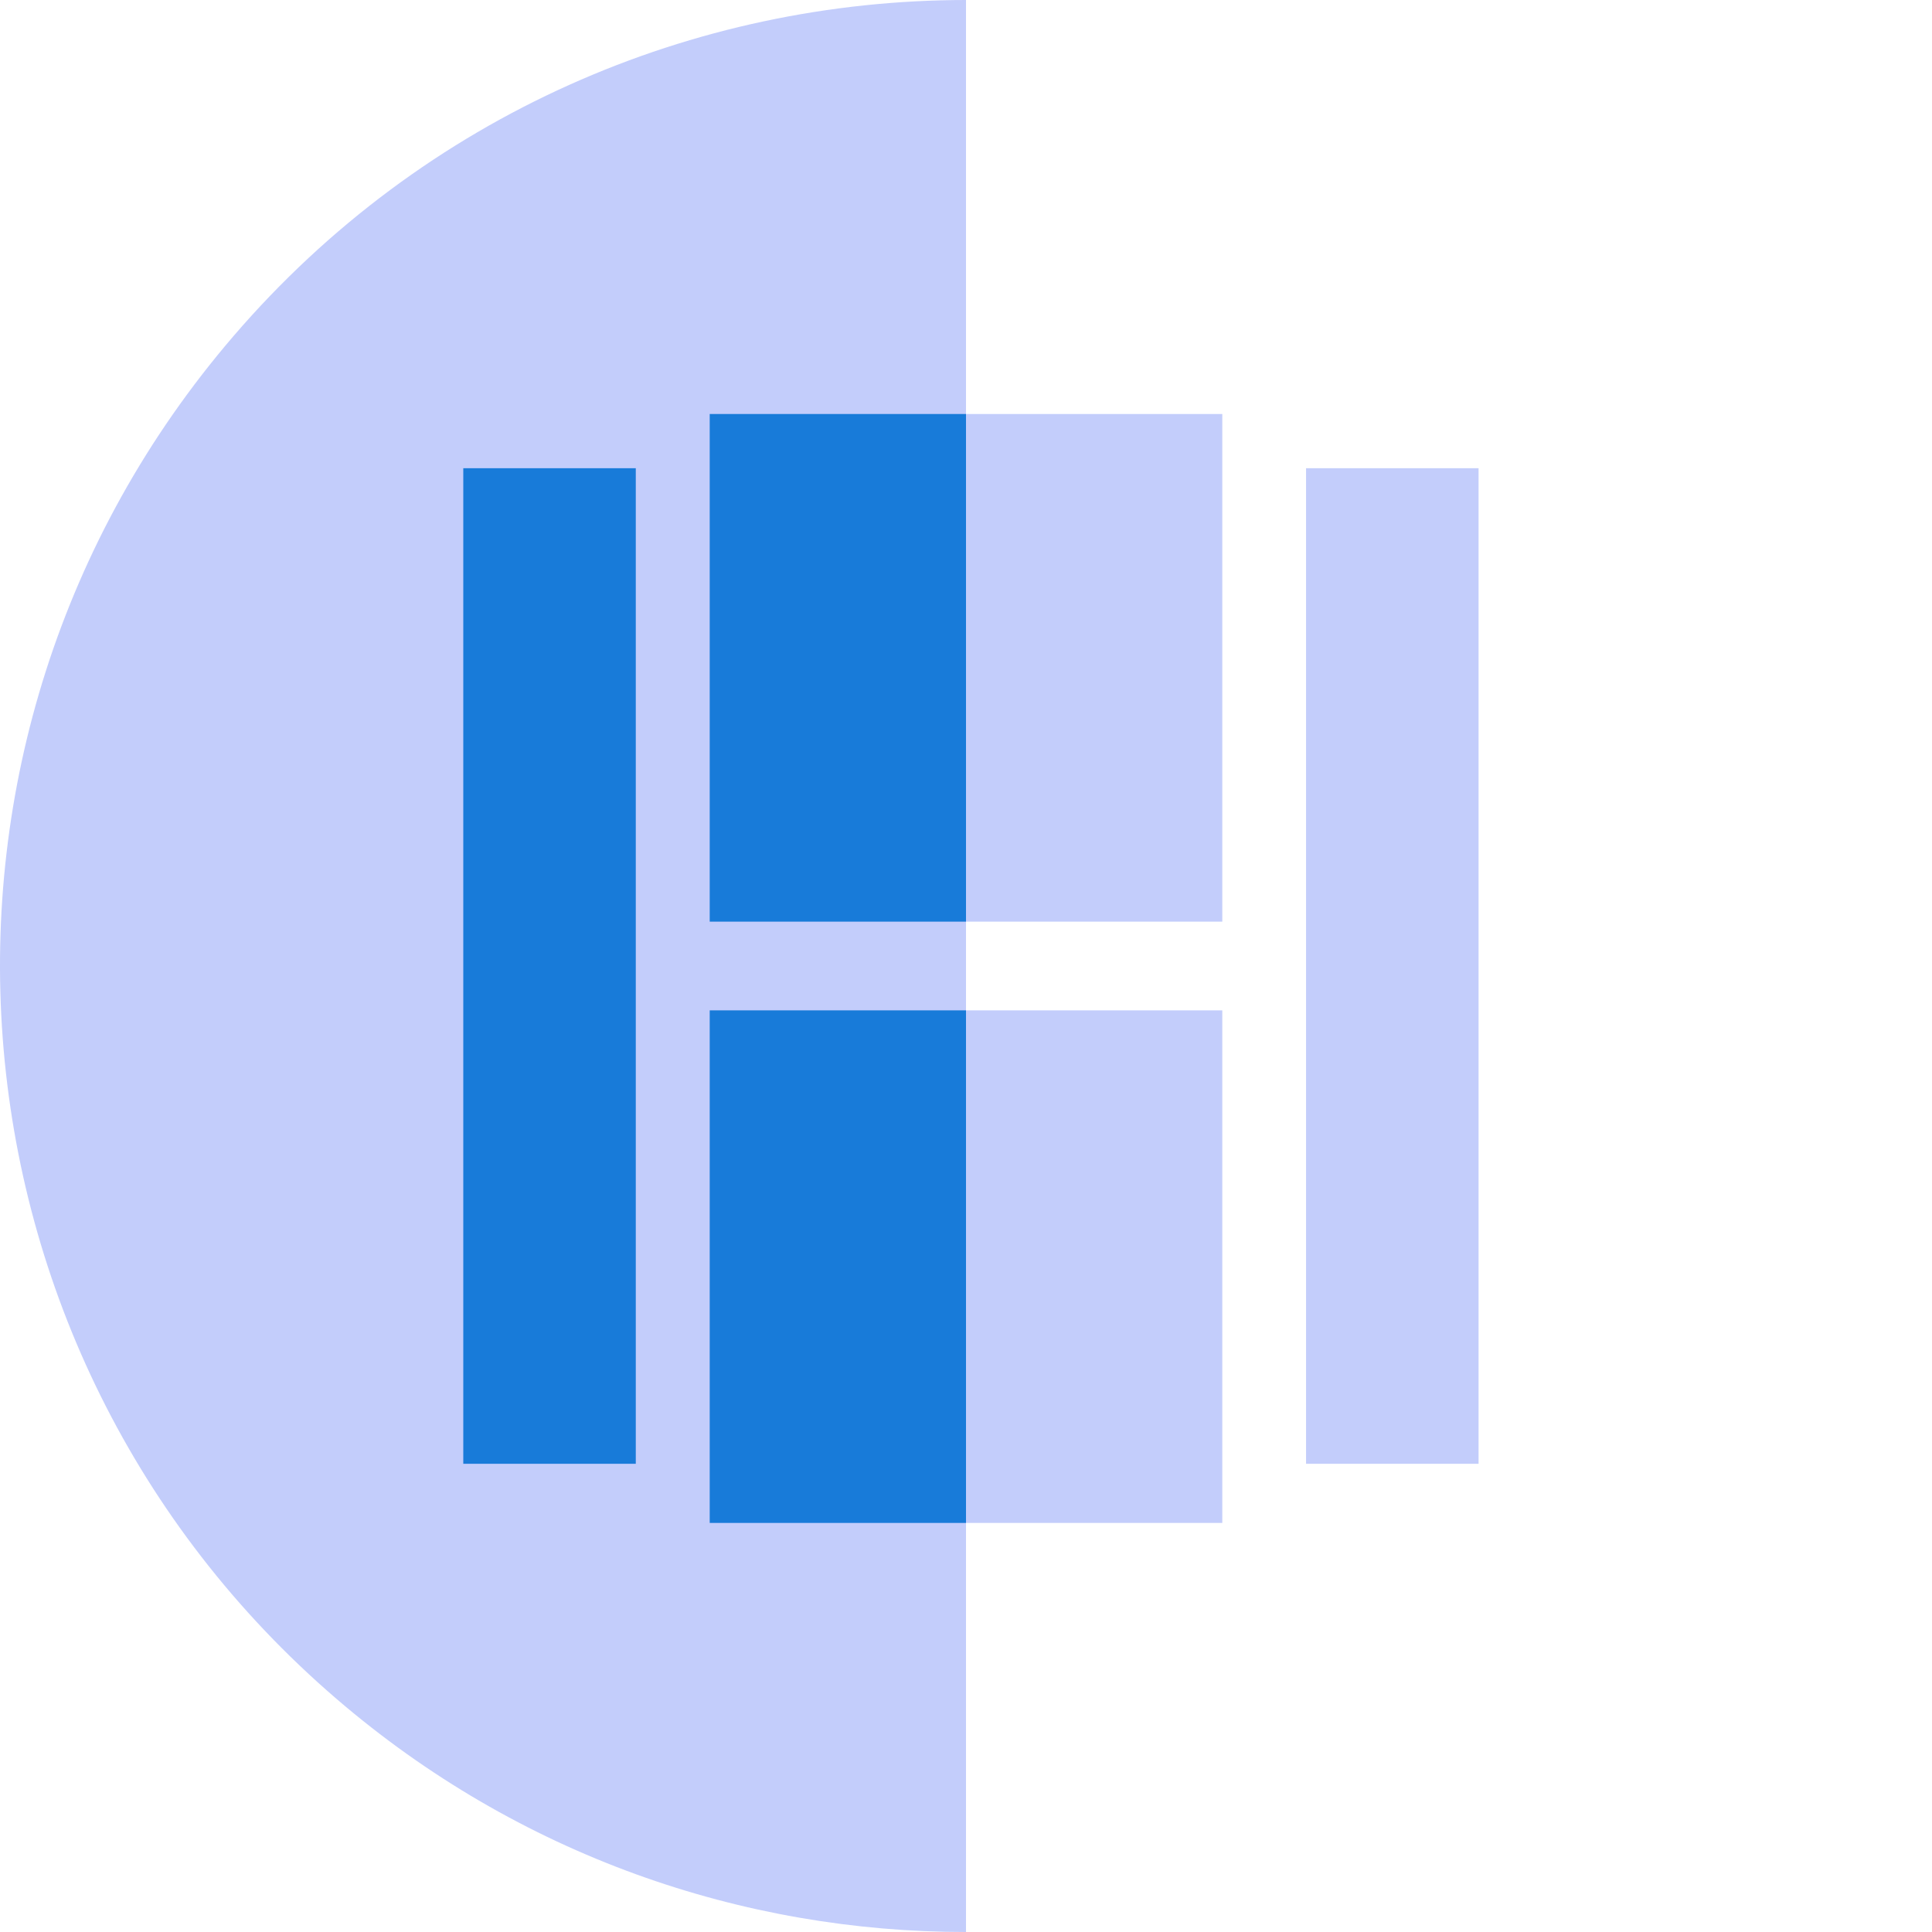
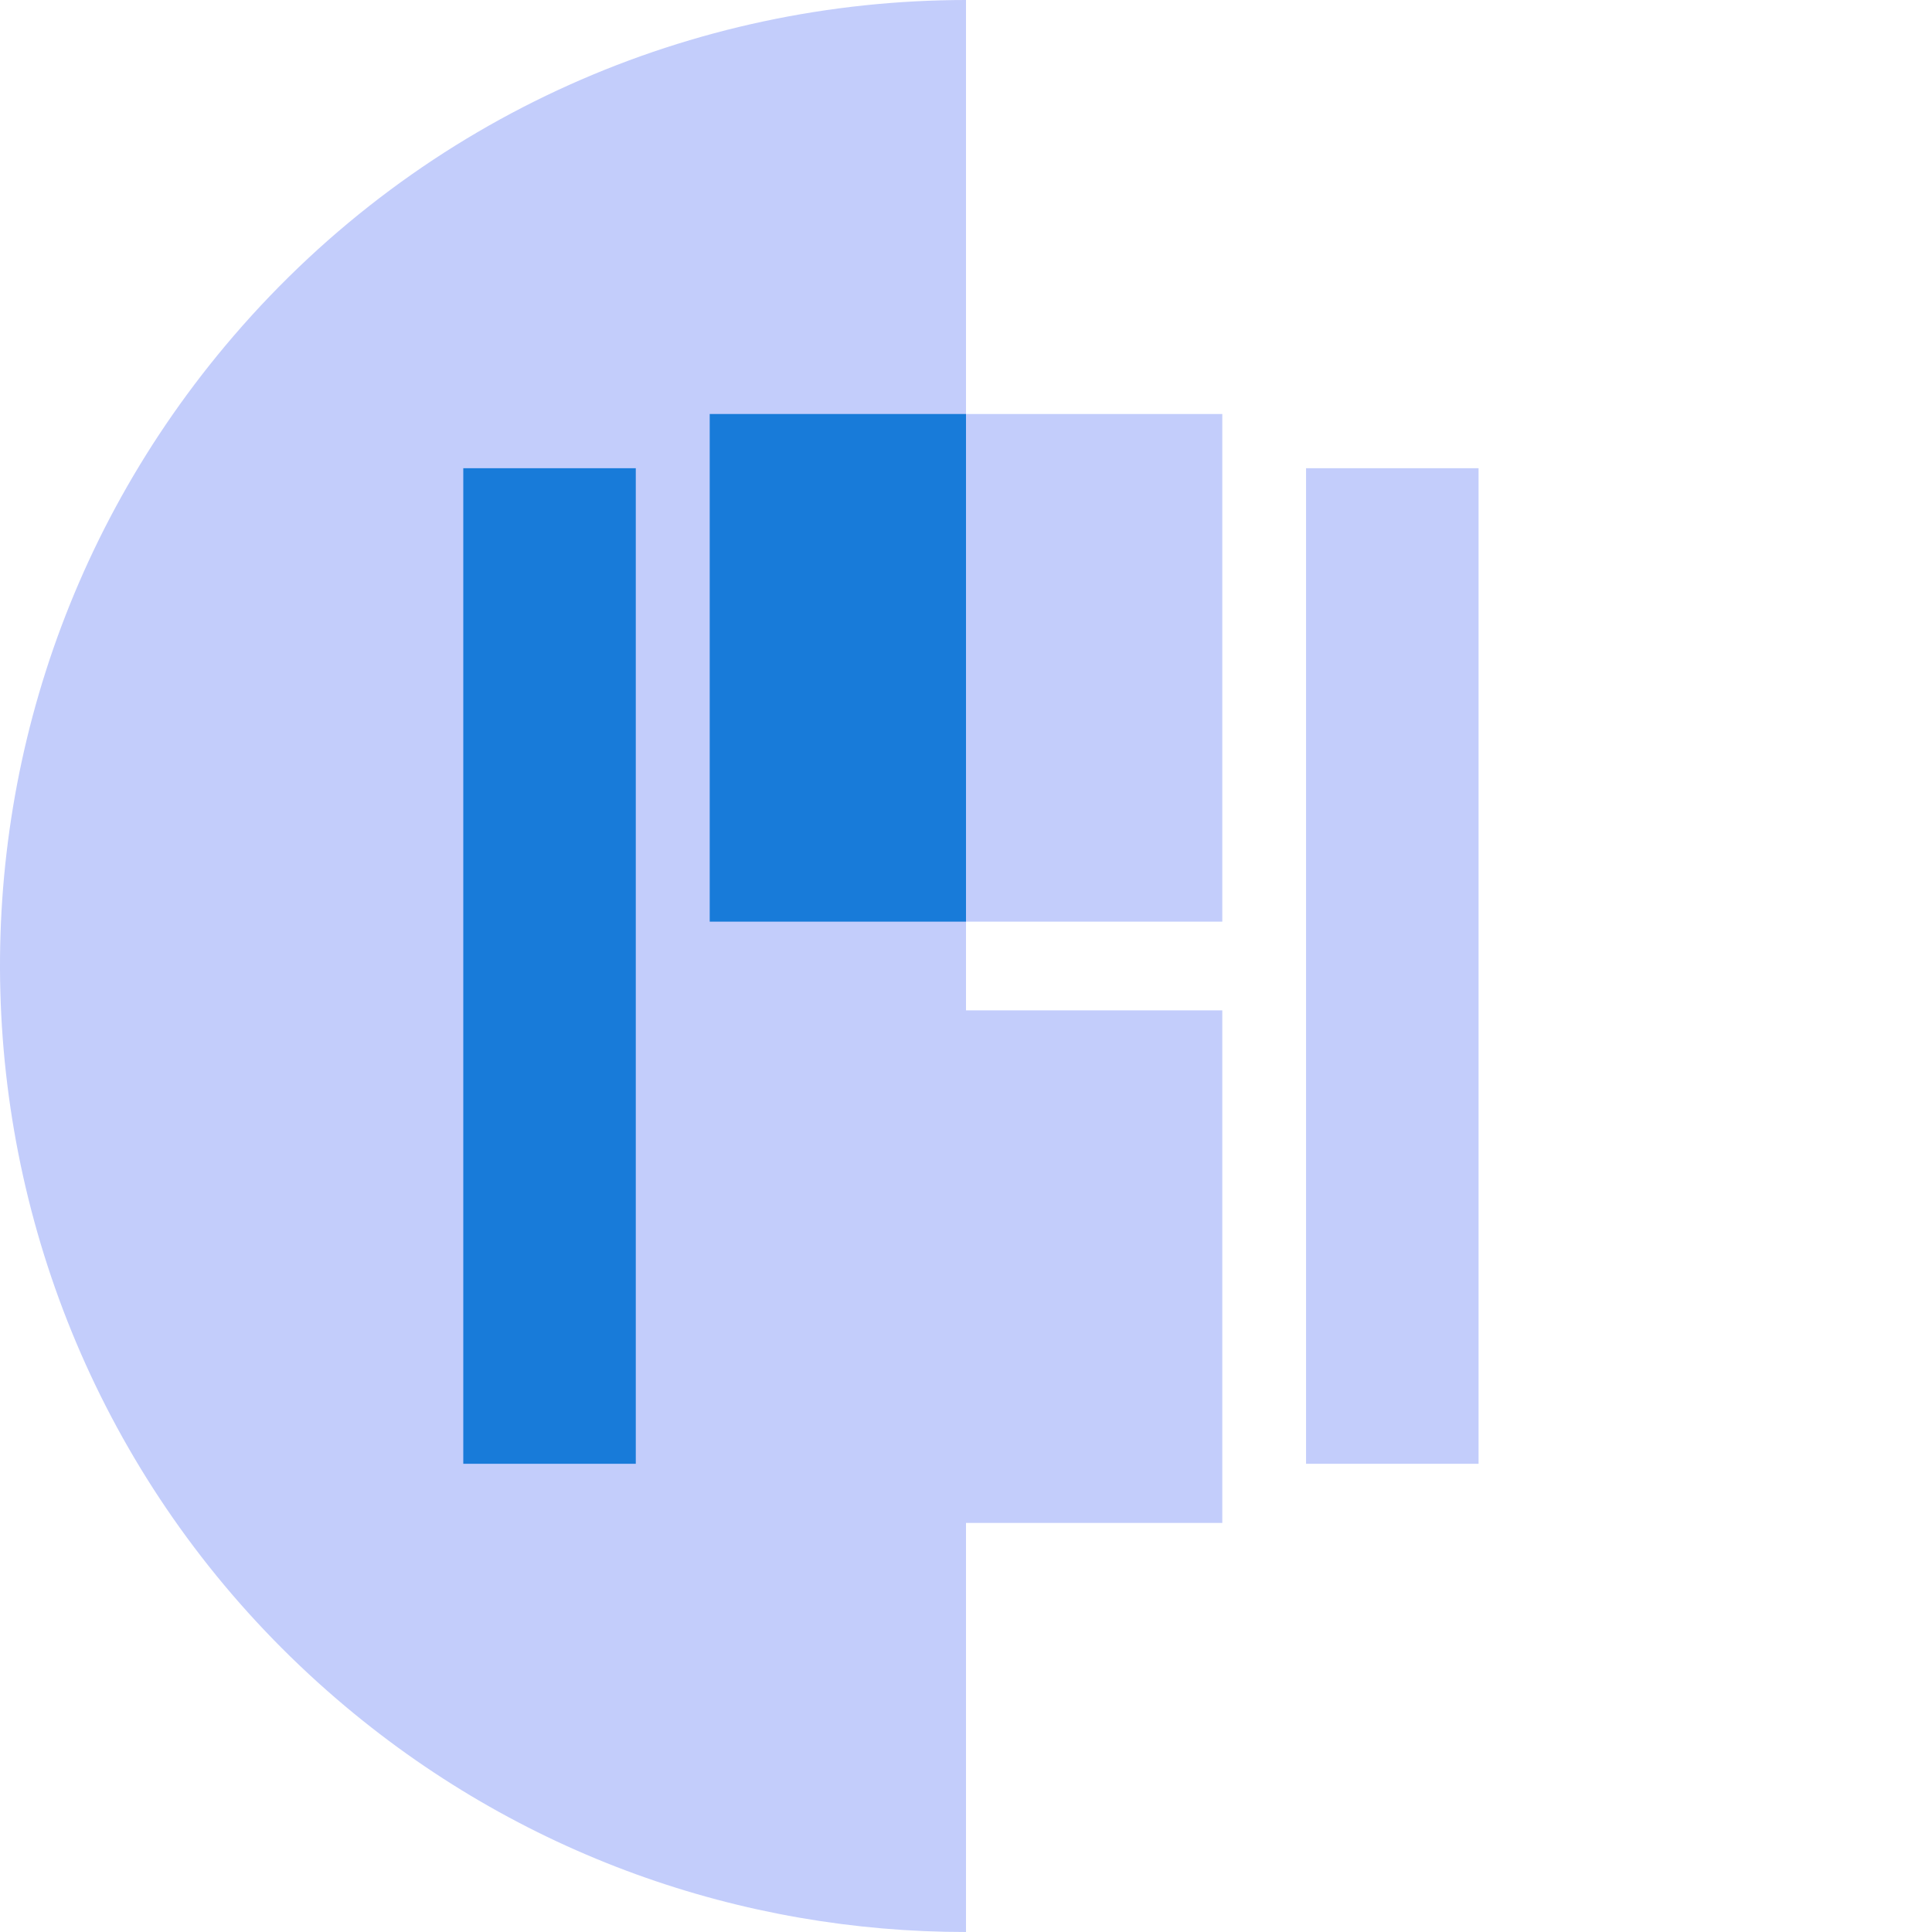
<svg xmlns="http://www.w3.org/2000/svg" width="392" height="392" viewBox="0 0 392 392">
  <g fill="none" fill-rule="evenodd">
-     <path fill="#C3CDFB" d="M-98,98 C-97.976,153.115 -74.879,207.9 -29.787,246.643 C52.328,317.2 176.108,307.84 246.681,225.745 C278.5,188.733 294.02,143.254 294,98 L-98,98 Z" transform="rotate(90 98 196)" />
-     <path fill="#C3CDFB" d="M98,98 C98.024,153.115 121.121,207.9 166.213,246.643 C248.328,317.2 372.108,307.84 442.681,225.745 C474.5,188.733 490.02,143.254 490,98 L98,98 Z" opacity="0" transform="rotate(-90 294 196)" />
+     <path fill="#C3CDFB" d="M-98,98 C-97.976,153.115 -74.879,207.9 -29.787,246.643 C52.328,317.2 176.108,307.84 246.681,225.745 C278.5,188.733 294.02,143.254 294,98 Z" transform="rotate(90 98 196)" />
    <polygon fill="#C3CDFB" points="181.5 213.5 383.5 213.5 383.5 178.5 181.5 178.5" transform="rotate(90 282.5 196)" />
    <polygon fill="#187BD9" points="10.5 213.5 212.5 213.5 212.5 178.5 10.5 178.5" transform="rotate(90 111.5 196)" />
    <polygon fill="#C3CDFB" points="170.5 161.5 273.5 161.5 273.5 109.5 170.5 109.5" transform="rotate(90 222 135.5)" />
    <polygon fill="#C3CDFB" points="170 283 274 283 274 231 170 231" transform="rotate(90 222 257)" />
    <polygon fill="#187BD9" points="118.5 161.5 221.5 161.5 221.5 109.5 118.5 109.5" transform="rotate(90 170 135.5)" />
-     <polygon fill="#187BD9" points="118 283 222 283 222 231 118 231" transform="rotate(90 170 257)" />
  </g>
</svg>